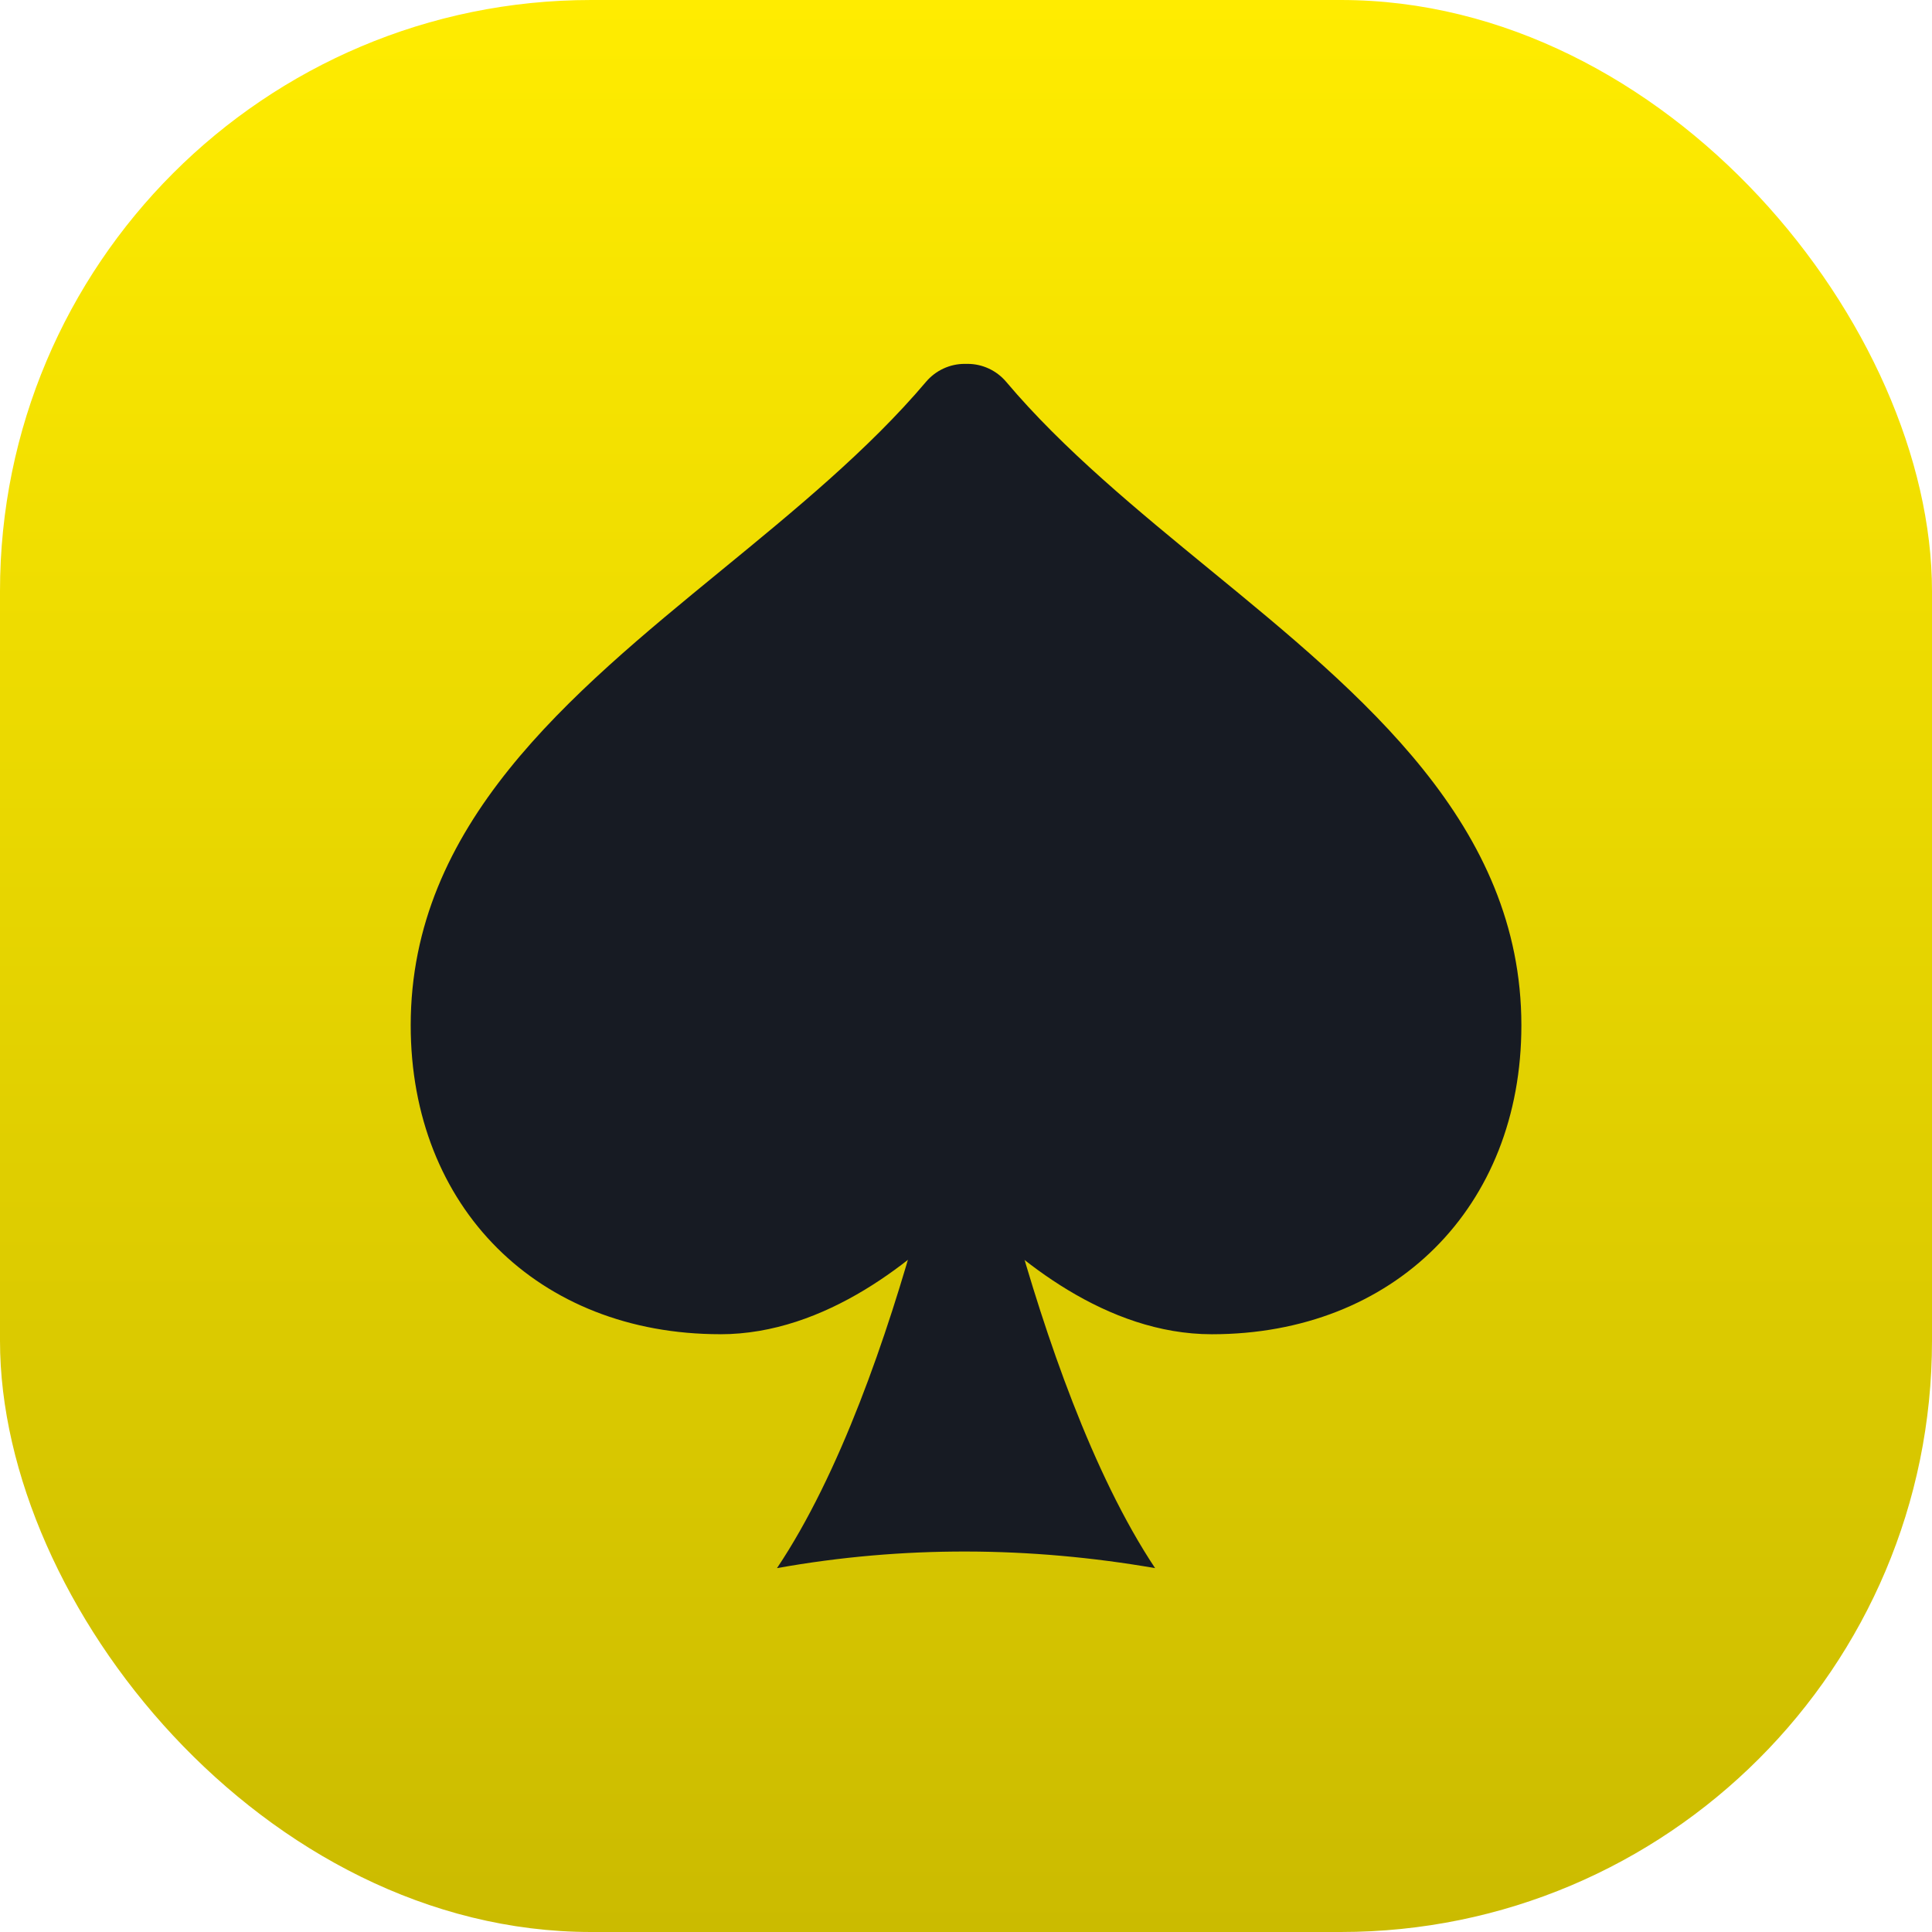
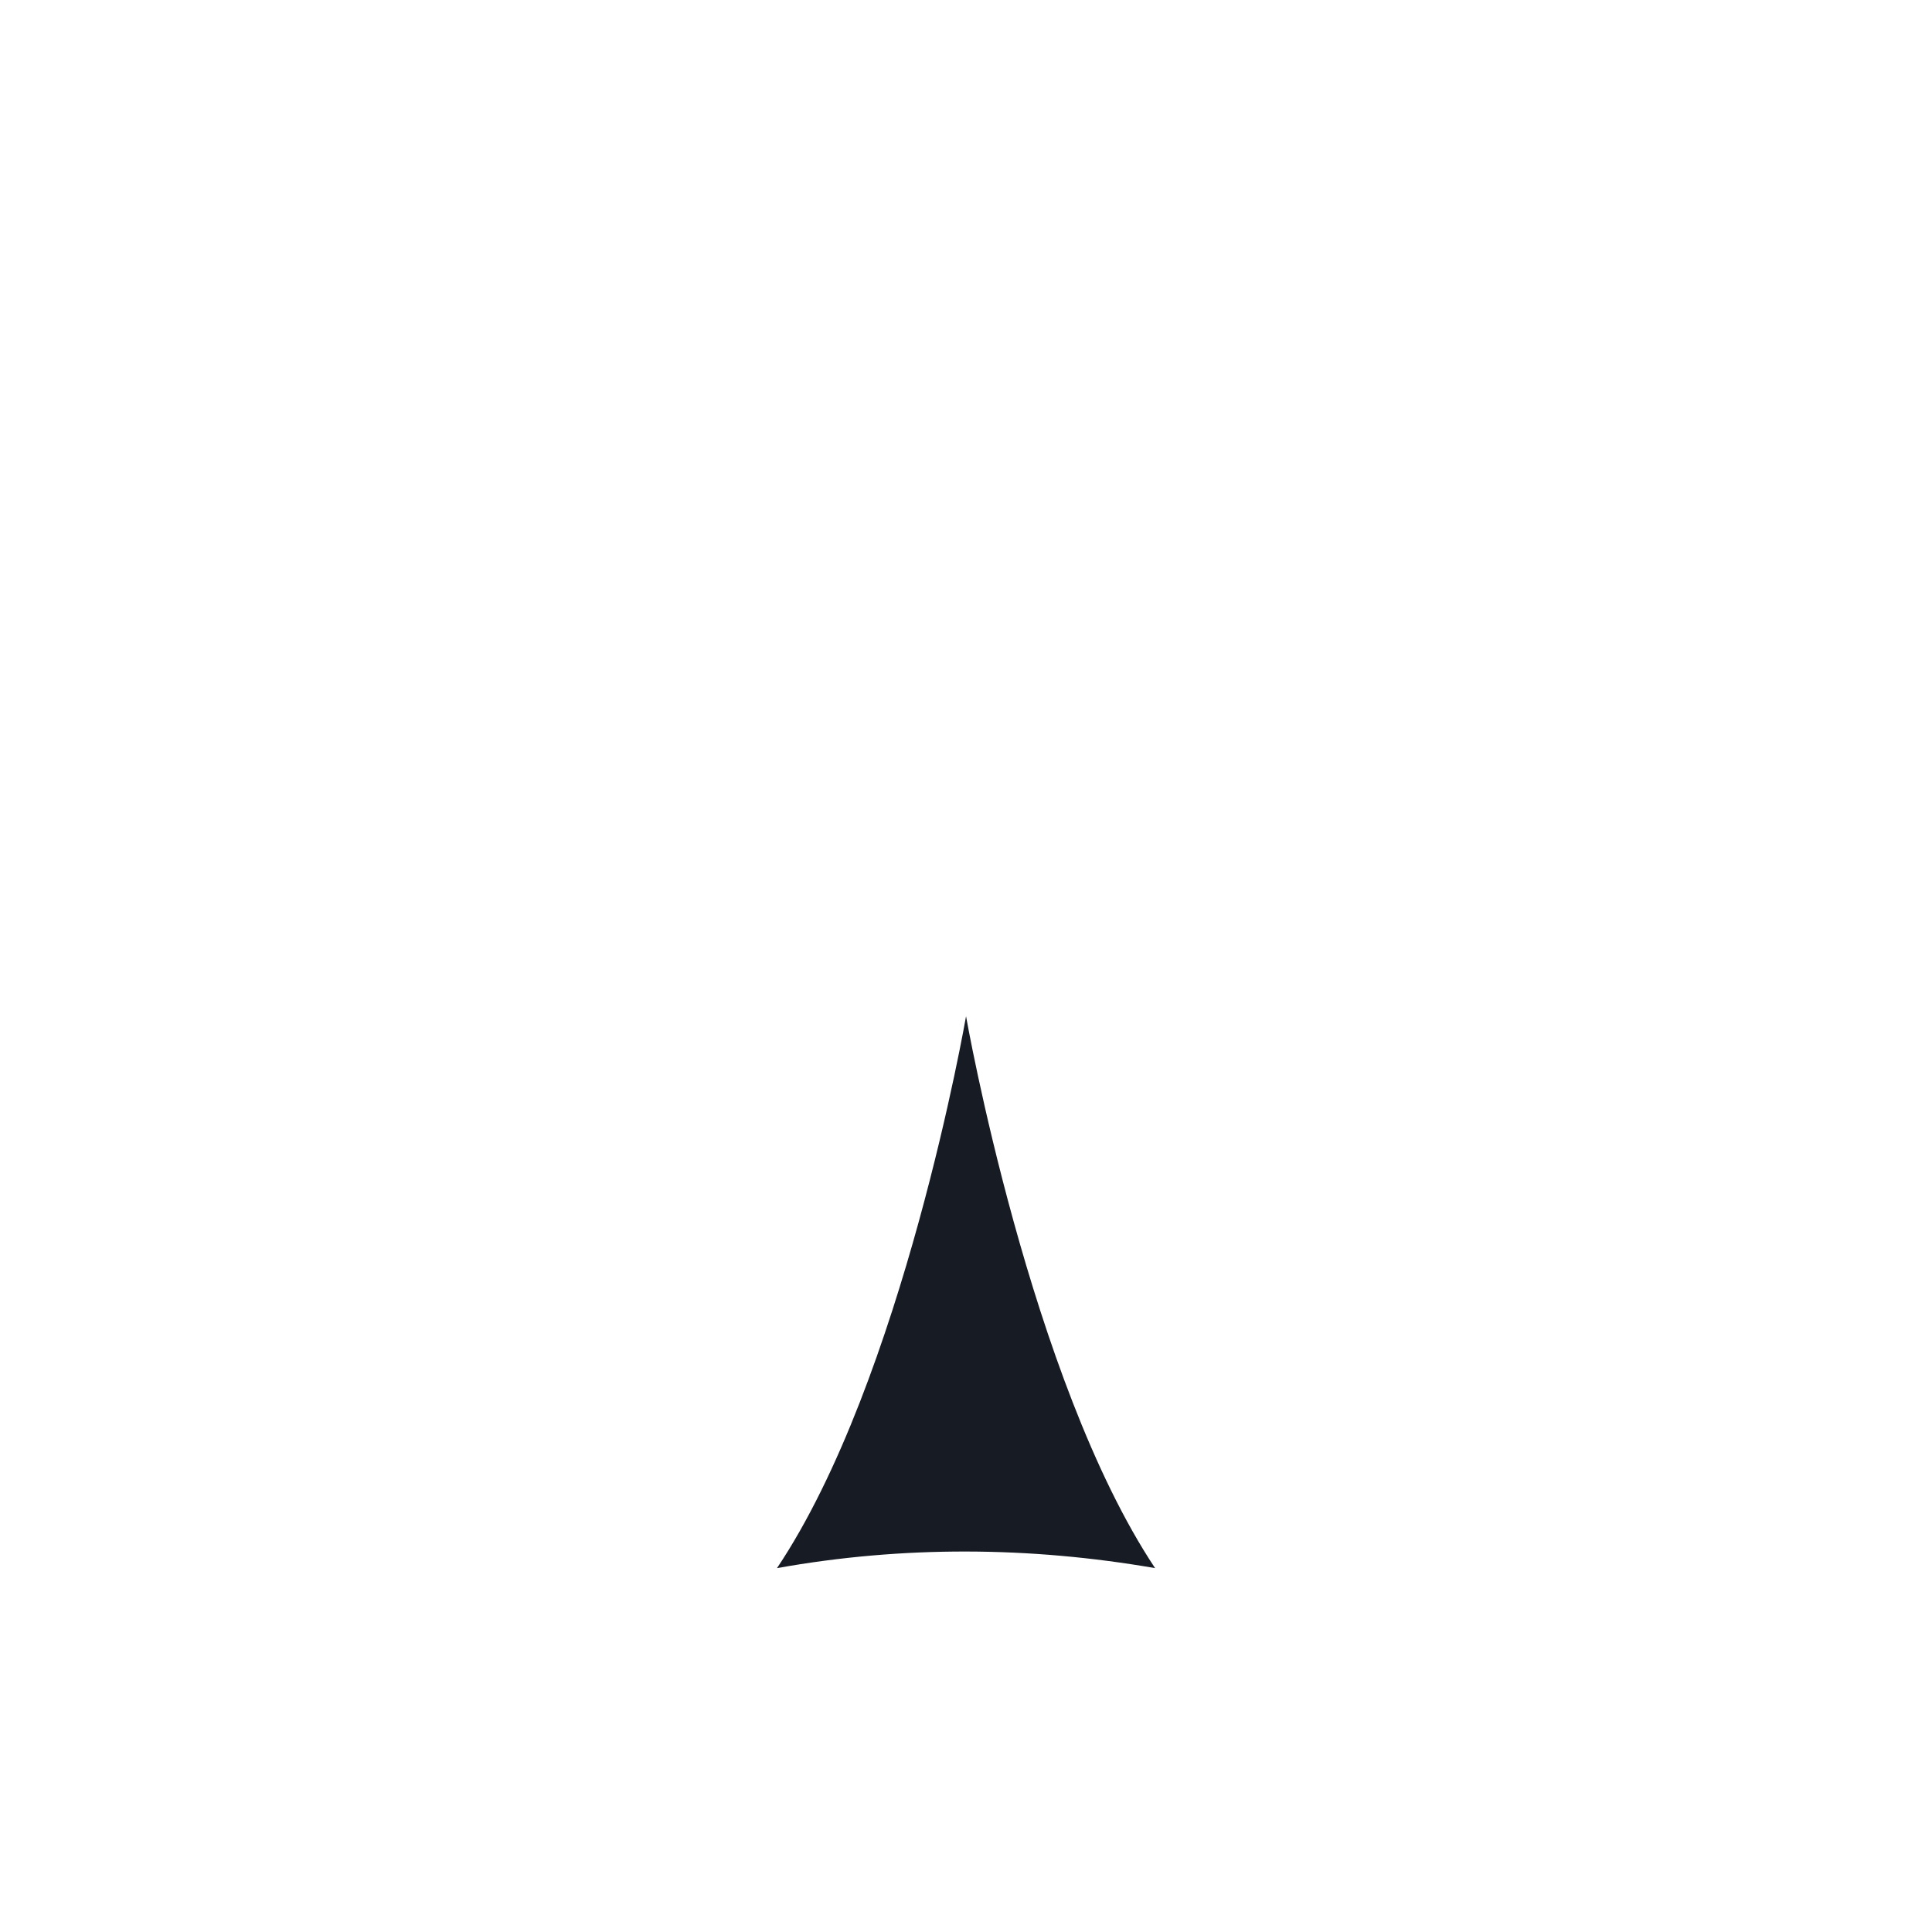
<svg xmlns="http://www.w3.org/2000/svg" version="1.1" viewBox="0 0 512 512">
  <defs>
    <style>
      .cls-1 {
        fill: url(#Adsız_degrade_20);
      }

      .cls-2 {
        fill: #171b23;
      }
    </style>
    <linearGradient id="Adsız_degrade_20" data-name="Adsız degrade 20" x1="256" y1="512" x2="256" y2="0" gradientUnits="userSpaceOnUse">
      <stop offset="0" stop-color="#cbbb00" />
      <stop offset="1" stop-color="#ffec00" />
    </linearGradient>
  </defs>
  <g>
    <g id="katman_1">
-       <rect class="cls-1" width="512" height="512" rx="156.68" ry="156.68" />
      <g>
-         <path class="cls-2" d="M190.88,353.59c28.04,0,52-19.98,65.16-33.75,13.18,13.77,37.07,33.75,65.11,33.75,48.28,0,82.03-33.67,82.03-81.85,0-53.12-41.89-87.47-82.4-120.66-19.13-15.69-38.95-31.89-54.14-49.9-2.55-3.01-6.29-4.75-10.22-4.75h-.78c-3.93,0-7.67,1.74-10.23,4.75-15.2,17.98-35.01,34.2-54.14,49.88-40.53,33.2-82.43,67.53-82.43,120.66.01,48.2,33.74,81.86,82.04,81.86Z" />
        <path class="cls-2" d="M205.91,415.57c33.4-5.99,67.05-5.74,100.2,0-33.14-49.84-50.1-146.25-50.1-146.25,0,0-16.7,96.4-50.1,146.25Z" />
      </g>
    </g>
  </g>
</svg>